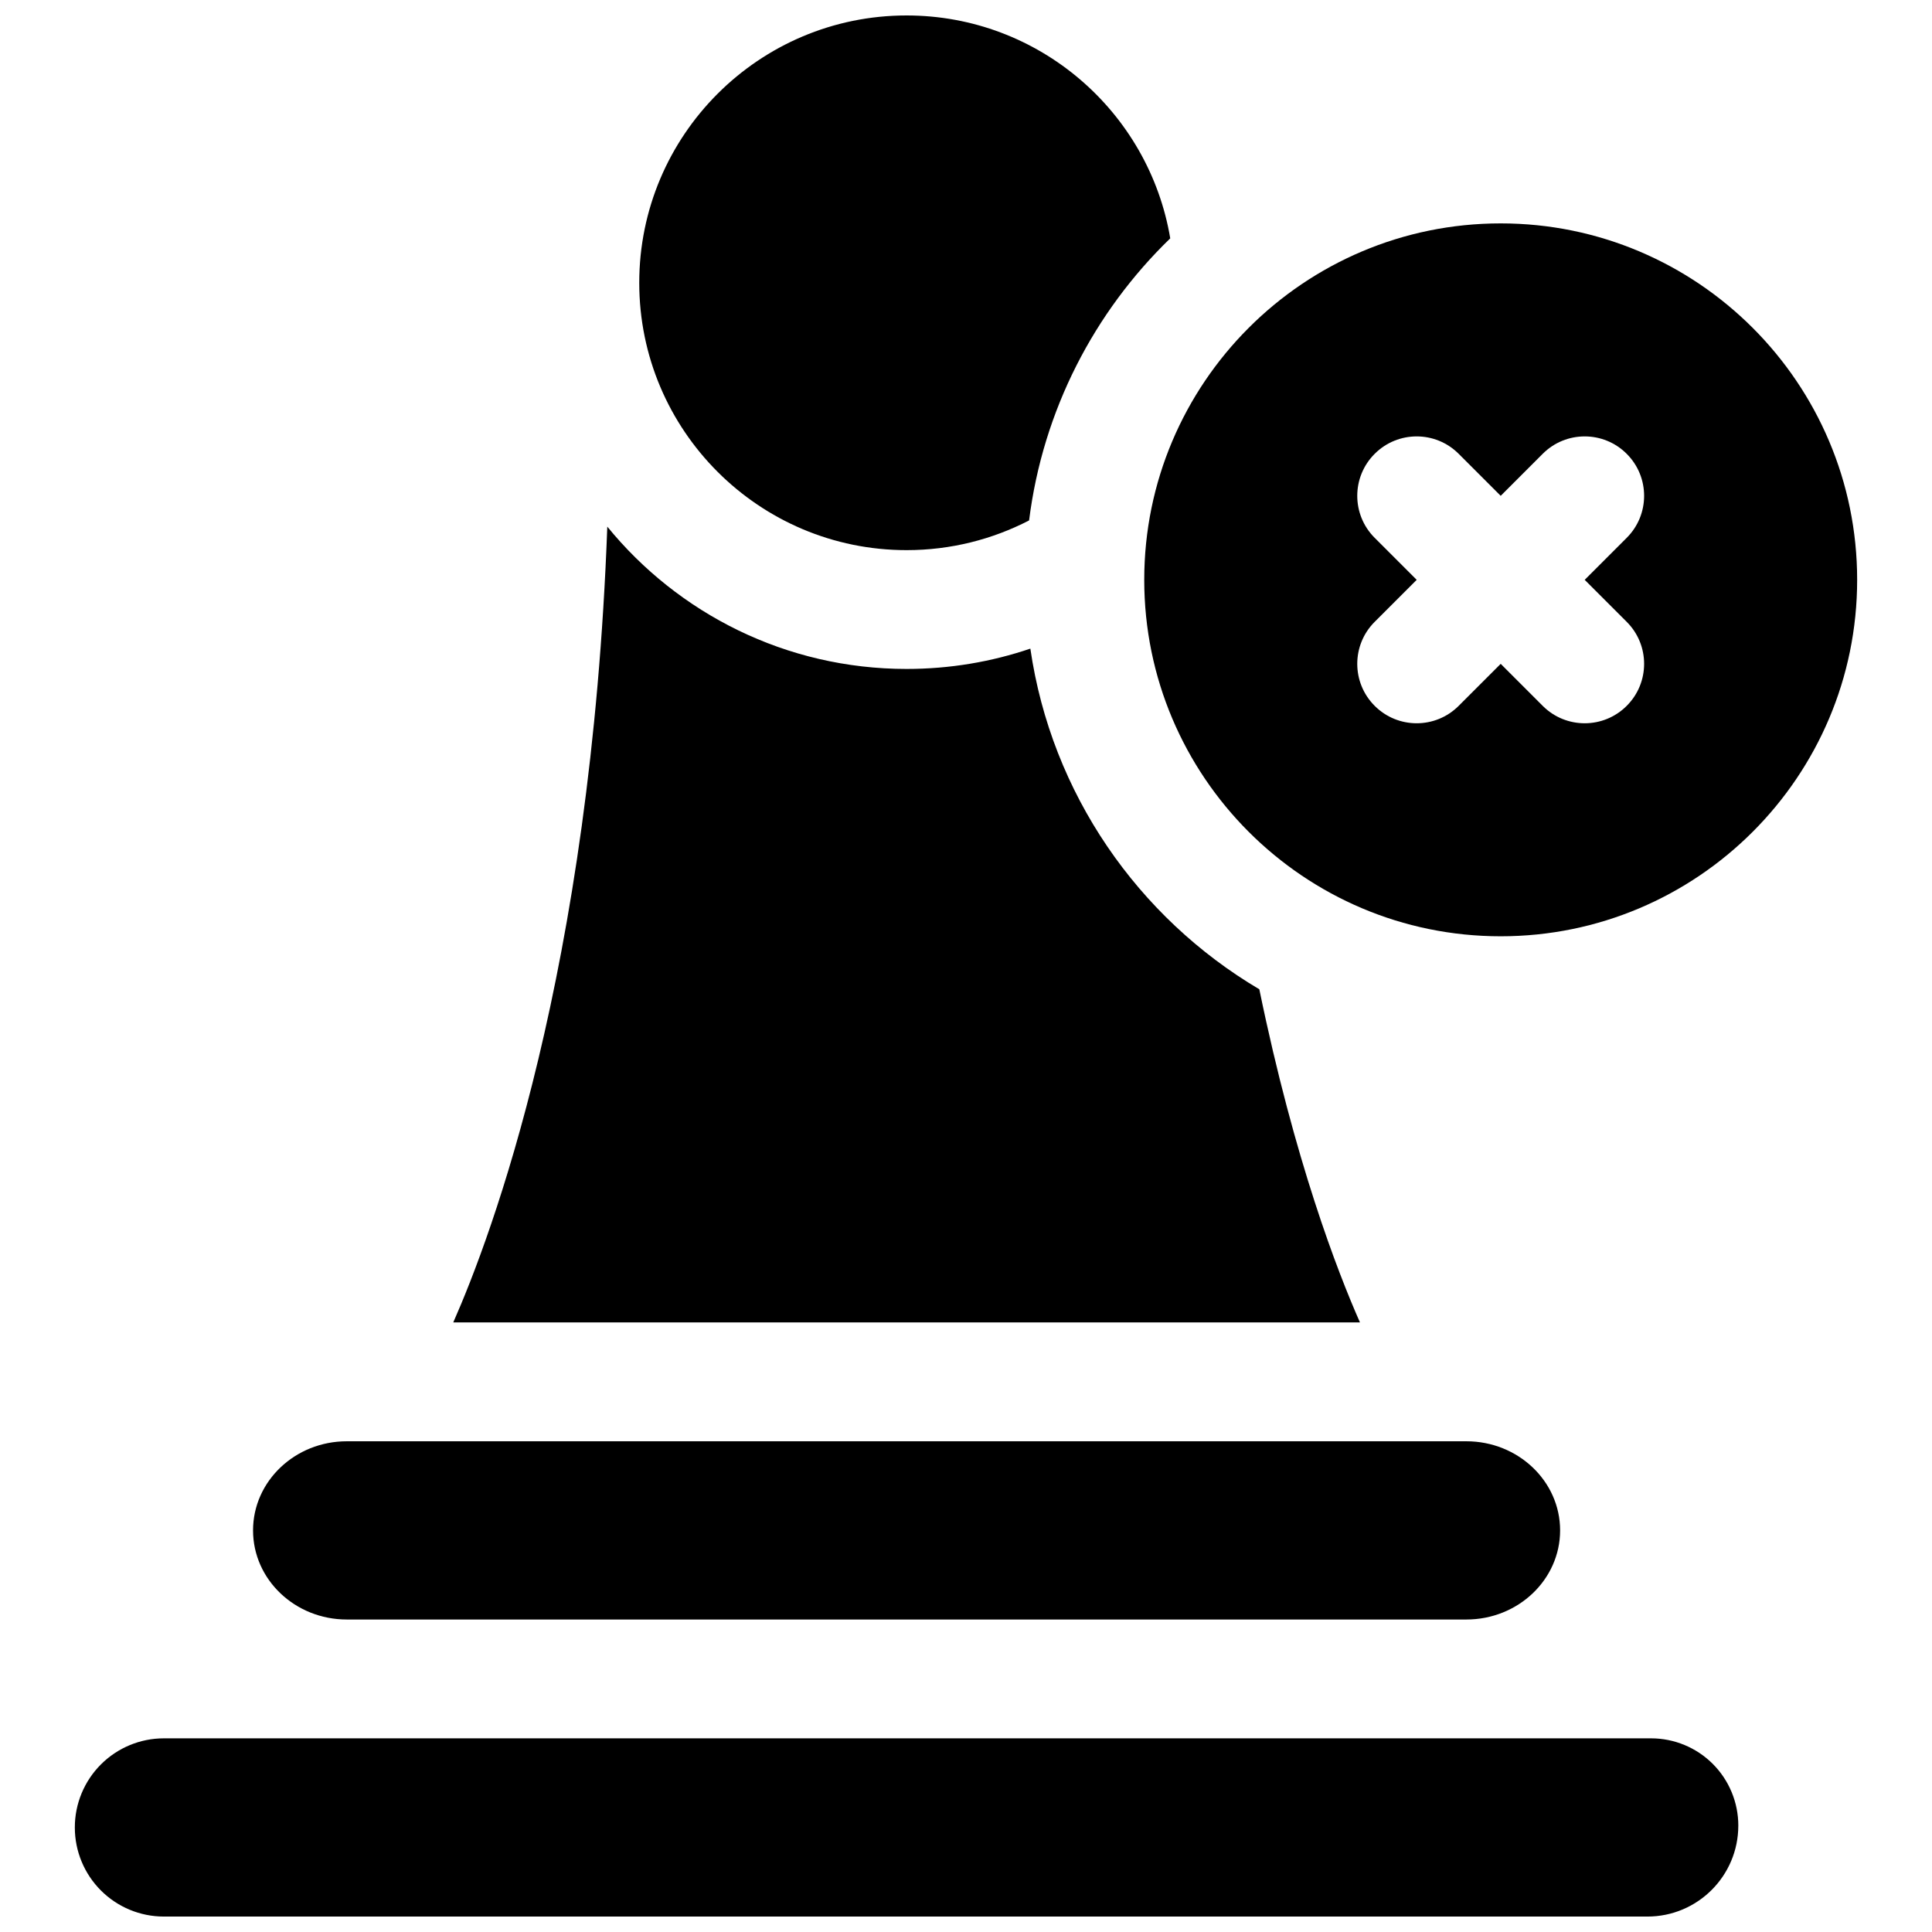
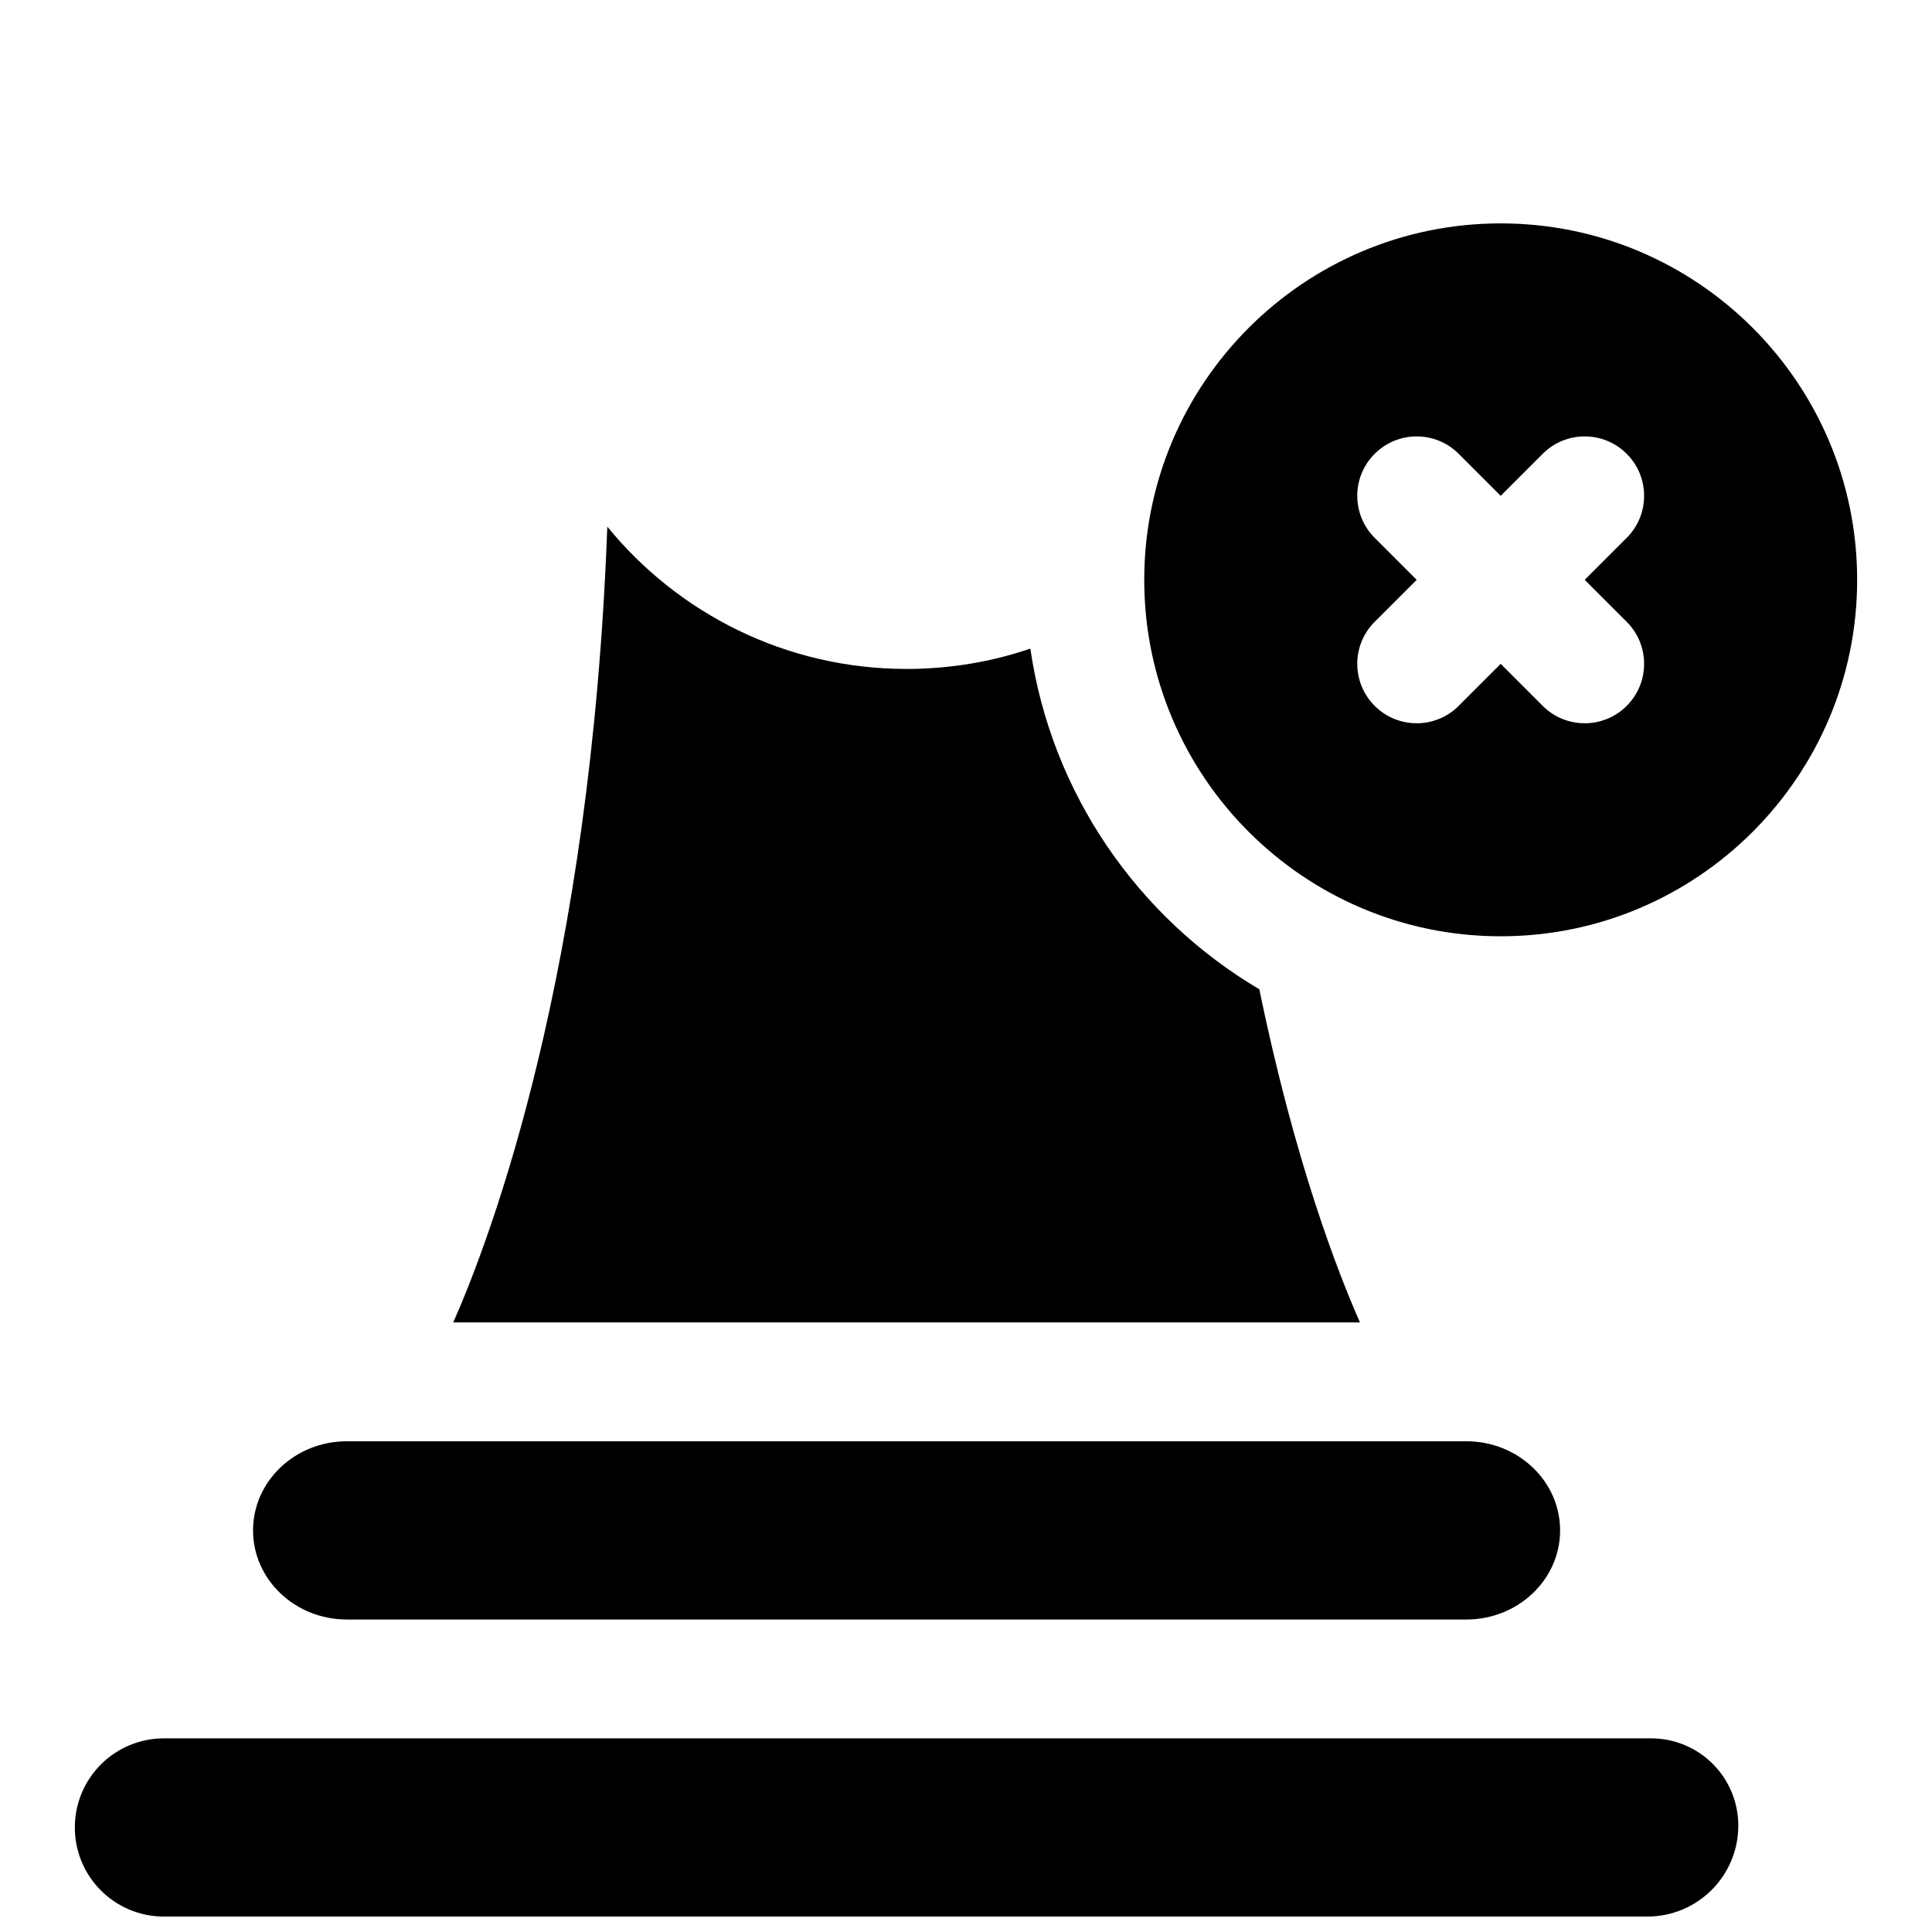
<svg xmlns="http://www.w3.org/2000/svg" width="800px" height="800px" version="1.1" viewBox="144 144 512 512">
  <defs>
    <clipPath id="b">
      <path d="m163 604h442v47.902h-442z" />
    </clipPath>
    <clipPath id="a">
      <path d="m313 148.09h142v141.91h-142z" />
    </clipPath>
  </defs>
  <path d="m541.7 203.2c-52.129 0-94.465 42.336-94.465 94.465 0 52.125 42.336 94.461 94.465 94.461 52.129 0 94.465-42.336 94.465-94.461 0-52.129-42.336-94.465-94.465-94.465zm-22.262 94.465-11.133 11.129c-6.156 6.141-6.156 16.121 0 22.262 6.141 6.156 16.121 6.156 22.262 0l11.133-11.129 11.129 11.129c6.141 6.156 16.125 6.156 22.266 0 6.152-6.141 6.152-16.121 0-22.262l-11.133-11.129 11.133-11.133c6.152-6.141 6.152-16.121 0-22.262-6.141-6.156-16.125-6.156-22.266 0l-11.129 11.129-11.133-11.129c-6.141-6.156-16.121-6.156-22.262 0-6.156 6.141-6.156 16.121 0 22.262z" fill-rule="evenodd" />
  <g clip-path="url(#b)">
    <path d="m604.67 627.79c0-6.125-2.441-12.016-6.769-16.344-4.332-4.328-10.219-6.769-16.344-6.769h-394.14c-6.25 0-12.25 2.488-16.672 6.91-4.426 4.426-6.914 10.422-6.914 16.672v0.066c0 6.25 2.488 12.246 6.914 16.672 4.422 4.422 10.422 6.91 16.672 6.91h393.16c13.305 0 24.09-10.785 24.09-24.086v-0.031z" fill-rule="evenodd" />
  </g>
  <path d="m211.06 549.57c0 13.035 11.133 23.617 24.848 23.617h296.69c13.715 0 24.848-10.582 24.848-23.617s-11.133-23.617-24.848-23.617h-296.69c-13.715 0-24.848 10.582-24.848 23.617z" fill-rule="evenodd" />
  <g clip-path="url(#a)">
-     <path d="m416.72 281.92c3.652-29.188 17.301-55.293 37.406-74.754-5.617-33.504-34.777-59.07-69.871-59.07-39.109 0-70.848 31.738-70.848 70.848s31.738 70.848 70.848 70.848c11.699 0 22.734-2.848 32.465-7.871z" fill-rule="evenodd" />
-   </g>
+     </g>
  <path d="m477.73 406.17c-32.117-19.004-55.09-51.832-60.676-90.277-10.297 3.496-21.32 5.383-32.797 5.383-31.977 0-60.551-14.703-79.316-37.707-4.316 117.75-30.75 188.08-40.824 210.89h240.29c-5.875-13.285-17.305-42.727-26.672-88.289z" fill-rule="evenodd" />
</svg>